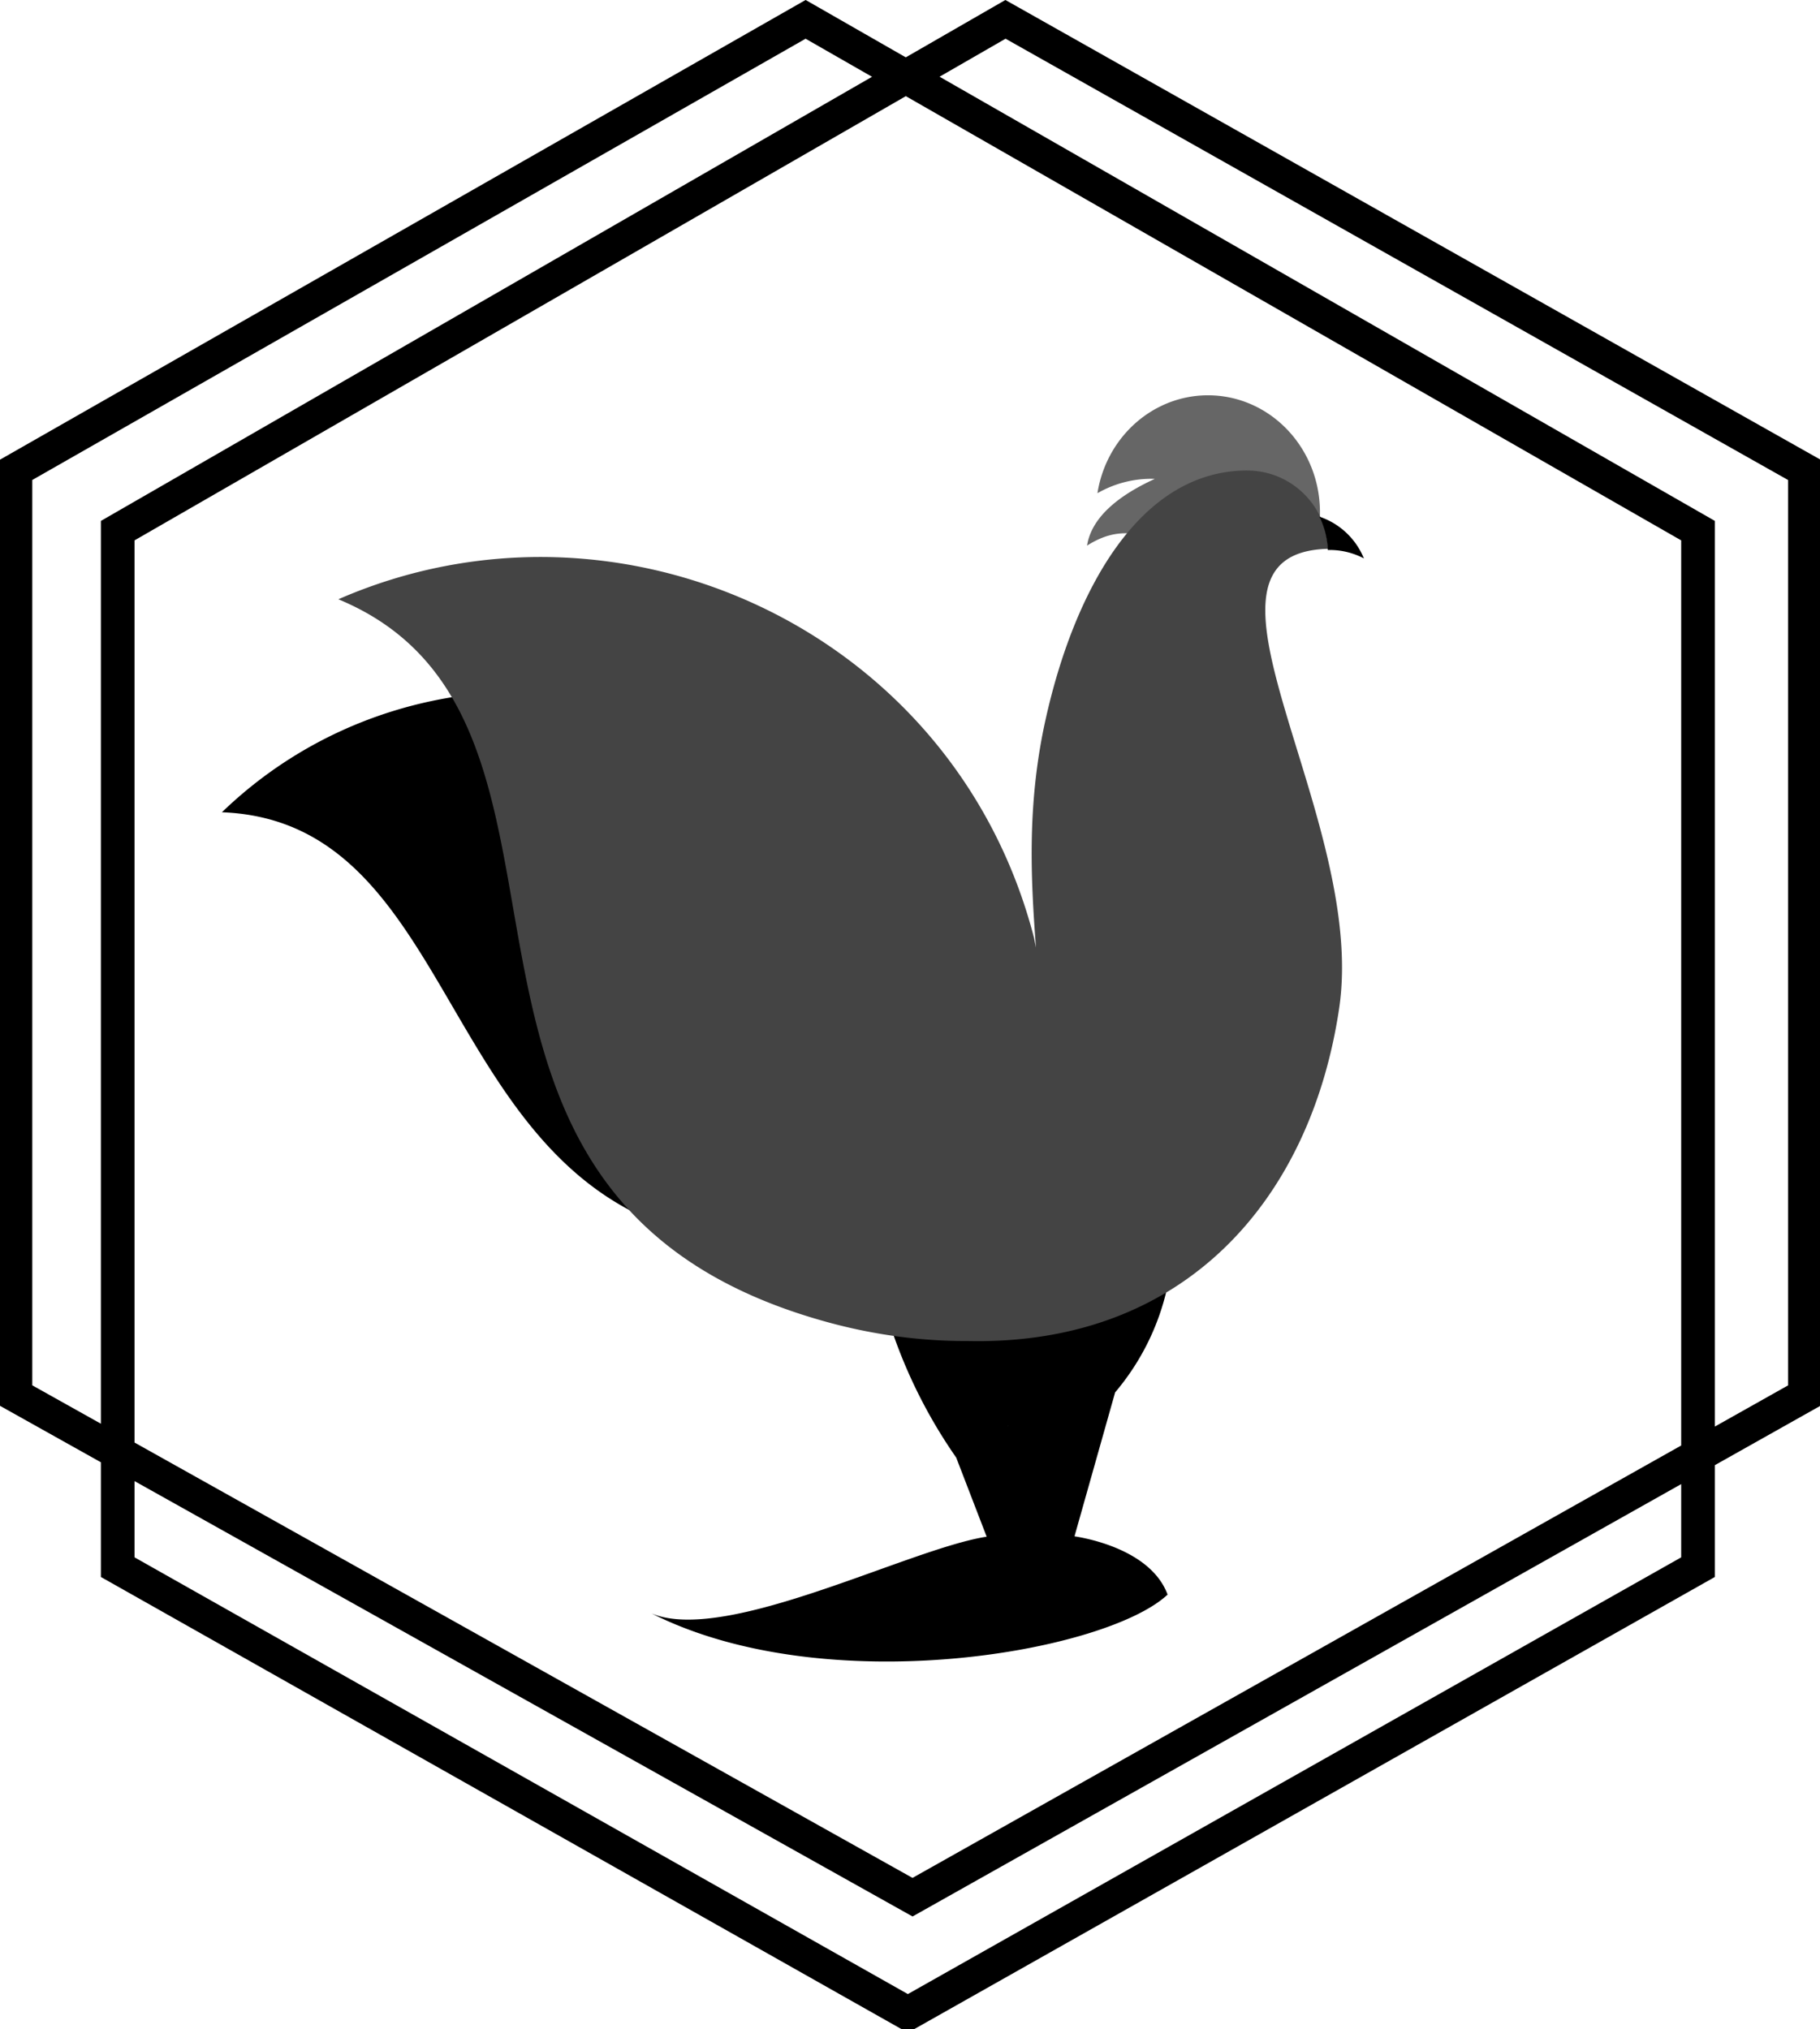
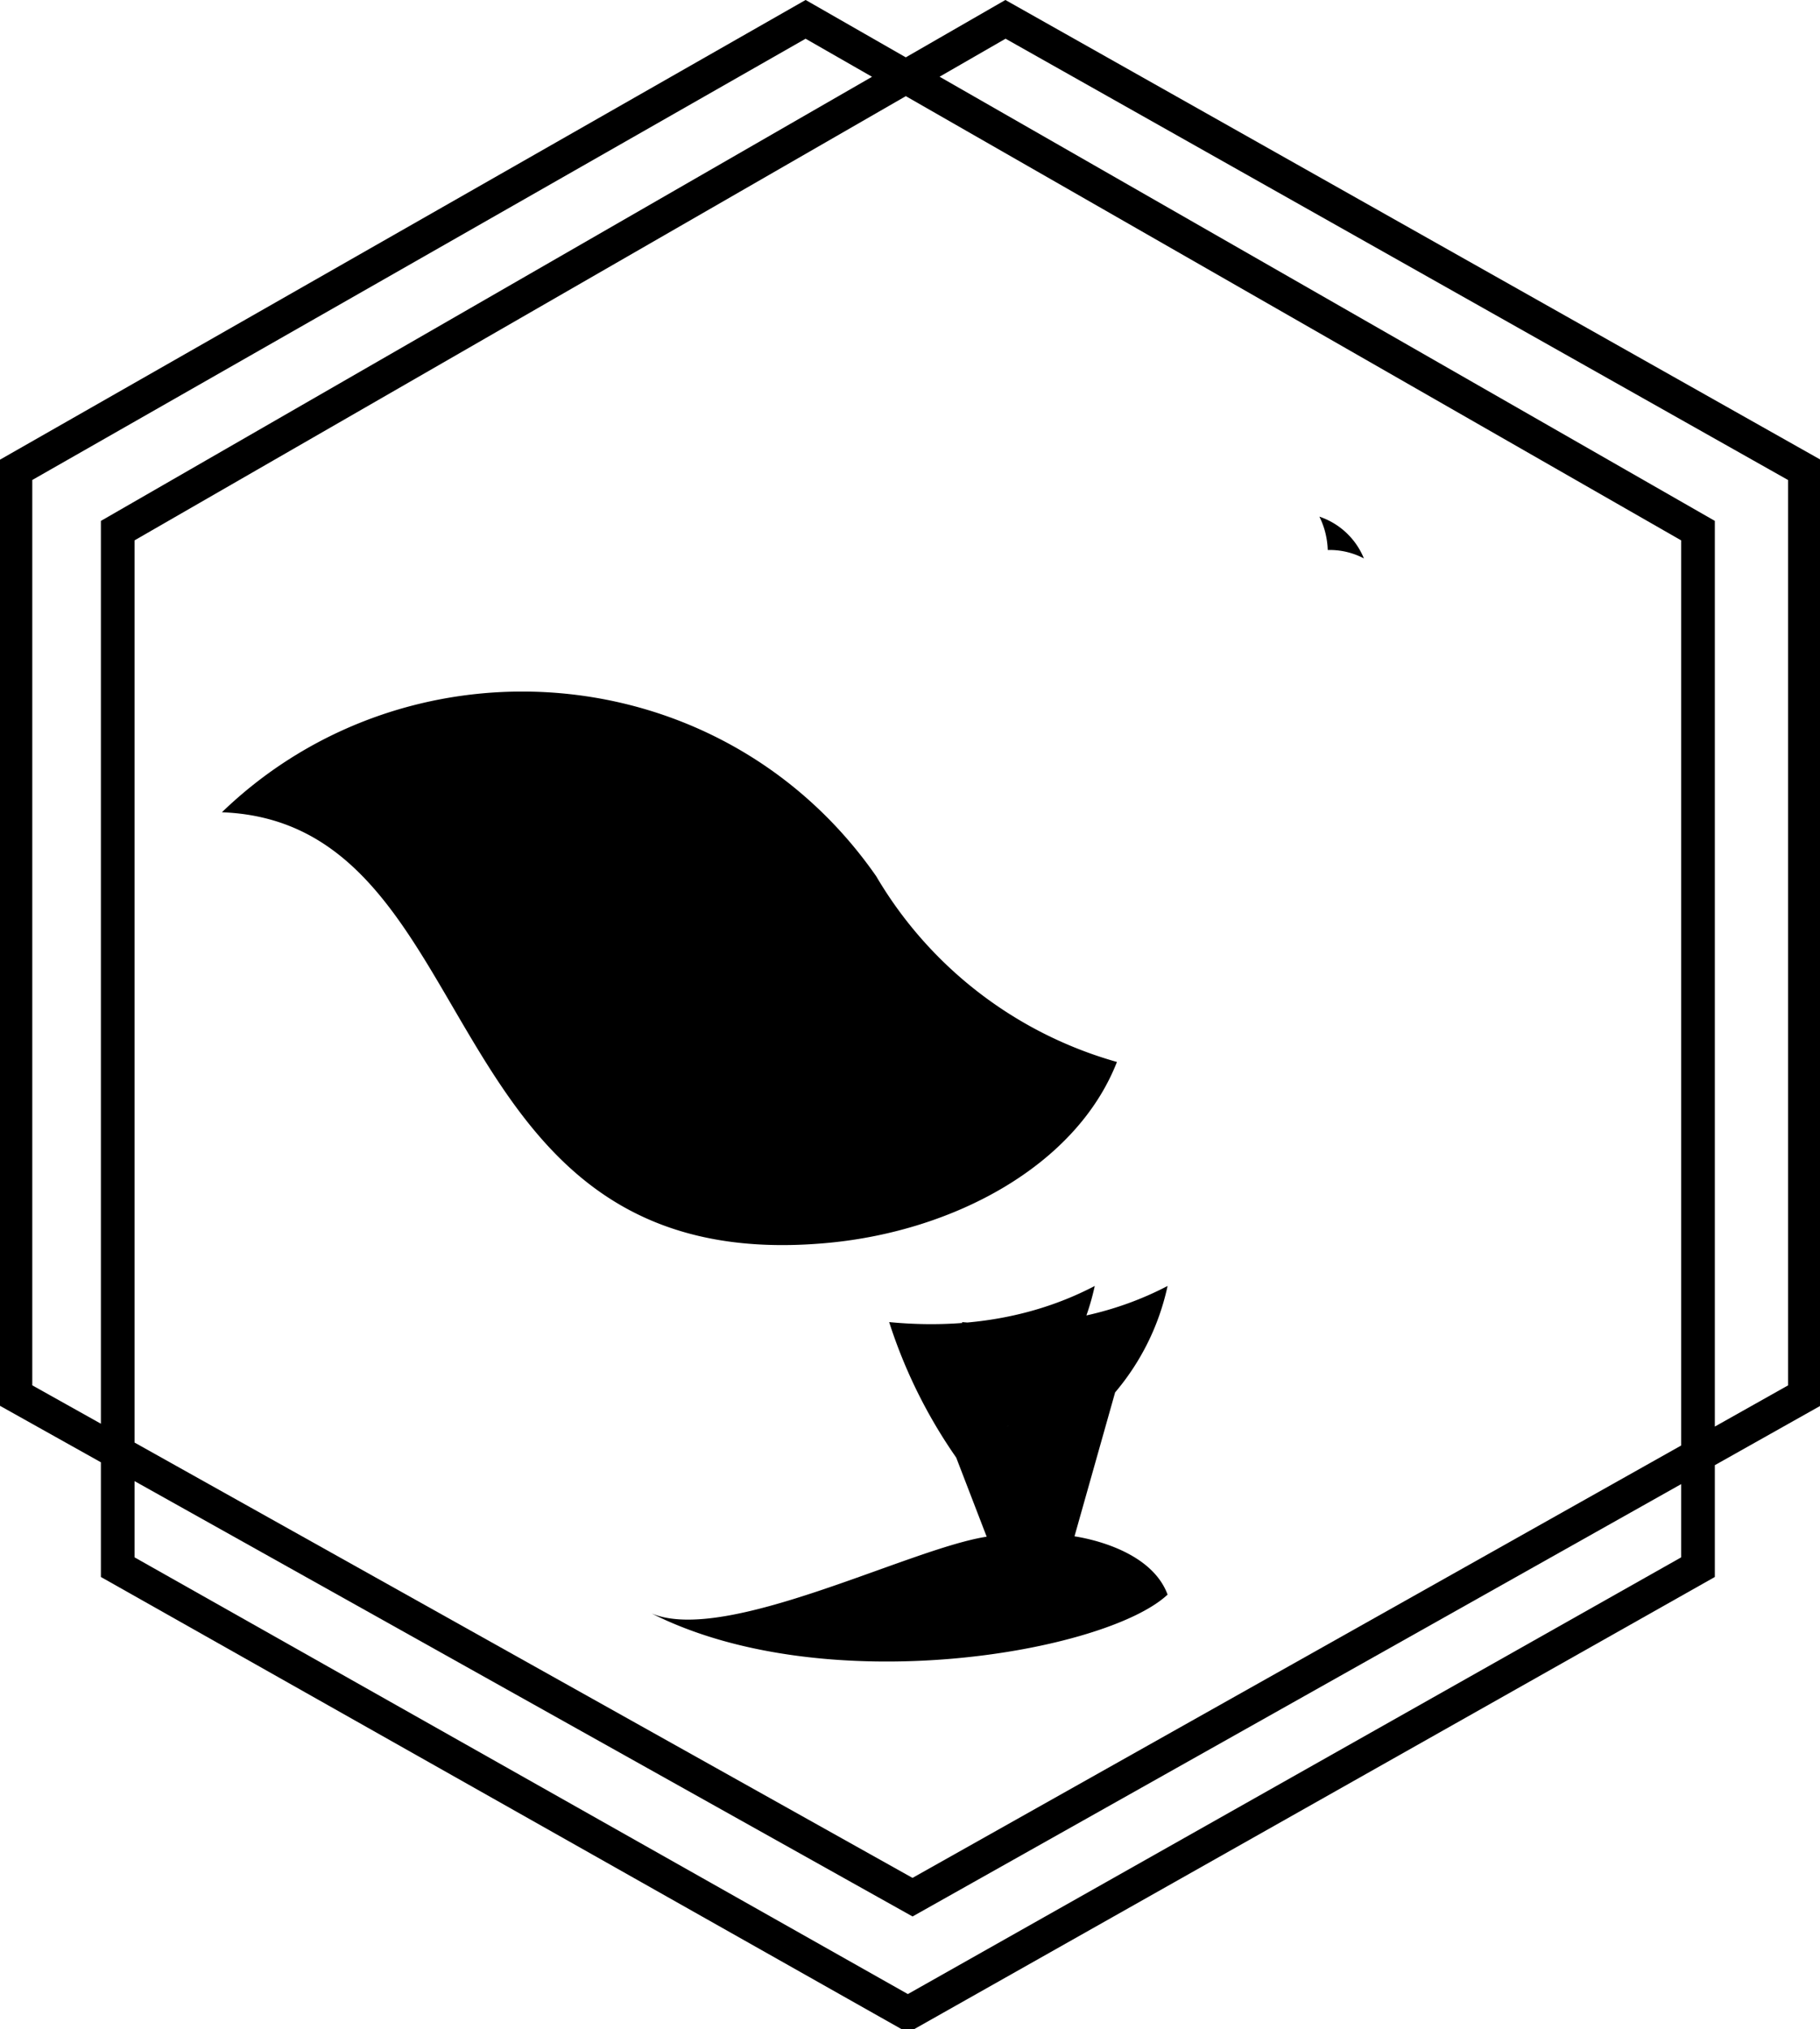
<svg xmlns="http://www.w3.org/2000/svg" width="285.214" height="318.002" viewBox="0 0 75.463 84.138">
  <defs>
    <clipPath id="b">
      <path d="M-1420.1 1890.1h4000v-4000h-4000z" />
    </clipPath>
    <clipPath id="c">
-       <path d="M-1467 1504.8h4000v-4000h-4000z" />
-     </clipPath>
+       </clipPath>
    <clipPath id="d">
      <path d="M-1472.9 1818h4000v-4000h-4000z" />
    </clipPath>
    <clipPath id="a">
      <path d="M-1286.3 1272h4000v-4000h-4000z" />
    </clipPath>
  </defs>
  <path fill="none" stroke="#000" stroke-miterlimit="10" stroke-width="15" d="m0 0-352.28-201.01v-412.38l399.95-223.8 397.87 223.8v412.38L89.11 0l-395.8-227.95v-462.11L45.59-889l352.28 198.94v462.11z" clip-path="url(#a)" transform="matrix(.093 0 0 -.093 33.403 .802)" />
  <path d="M9.2 33.678c11.266.424 8.405 19.426 25.144 17.853 5.22-.49 10.286-3.204 11.968-7.5a16.9 16.9 0 0 1-9.983-7.703c-3.547-5.096-9.105-7.654-14.675-7.655-4.493 0-8.993 1.665-12.454 5.006" />
  <g fill-rule="evenodd">
    <path d="M-4.707 52.32c-16.74-8.761-35.713-14.401-56.79-16.298-.8.067-1.588.112-2.394.19.042-.133.085-.258.128-.39-10.37-.794-21.238-.702-32.606.39a226.3 226.3 0 0 1 29.89-60.404l13.58-35.272c-34.637-5.328-116.25-48.073-149.37-34.226 77.9-39.342 202.7-17.233 230.03 8.41C20.414-65.441-8.01-60.173-13.743-59.301L4.368 4.853l-.234-.268C15.572 18.003 23.868 34.267 27.762 52.32 16.66 46.513 4.586 42.068-8.428 39.178A109 109 0 0 1-4.712 52.32zM-43.219-9.859c.002-.003.004-.01.006-.011-.29-.233-.582-.456-.874-.685q.437.346.868.696" clip-path="url(#b)" transform="matrix(.093 0 0 -.093 45.83 58.184)" />
    <path fill="#666" d="M-1.052 64.787a47.95 47.95 0 0 1-21.357-5.004c-14.548-7.19-25.235-21.51-27.925-38.64 7.129 4.08 15.317 6.418 24.023 6.418.52 0 1.036-.017 1.552-.034-15.072-6.897-28.12-16.52-30.218-29.762 15.09 9.582 23.325 3.672 34.276 4.047A84.3 84.3 0 0 0 0-.003h.017c7.982 5.028 18.223 8.22 29.54 8.622 3.37.107 6.65-.026 9.857-.39a56 56 0 0 0 4.302-.64v7.309c1.558-1.345 3.167-2.735 4.965-4.18.058-.015.104-.03.162-.045.029.65.027 1.298.027 1.948 0 16.405-7.228 31.031-18.552 40.594-8.575 7.236-19.497 11.572-31.37 11.572" clip-path="url(#c)" transform="matrix(.093 0 0 -.093 50.185 22.415)" />
-     <path fill="#444" d="M10.523 343.89c-48.351 0-77.164-54.129-89.781-110.63-8.349-37.371-6.775-70.335-4.37-102.07-.277 1.408-.585 2.808-.834 4.225-35.44 137.5-185.24 205.66-310.19 151.07 131.79-54.707 14.068-267.54 219.59-322.69 20.044-5.38 40.869-8.113 61.216-7.999l-.006-.005c96.675-2.038 152.73 63.157 165.4 148.34 12.778 85.975-76.214 202.95-5.015 204.85a35.8 35.8 0 0 1-1.665 9.801 36 36 0 0 1-2.065 5.093c-4.867 9.788-14.05 17.041-25.047 19.281-2.333.47-4.749.724-7.23.724z" clip-path="url(#d)" transform="matrix(.093 0 0 -.093 50.732 51.49)" />
  </g>
  <path d="M54.898 21.893c.09.288.145.593.154.91h.084a3.05 3.05 0 0 1 1.416.35 3.04 3.04 0 0 0-1.846-1.732q.113.225.192.473" />
</svg>